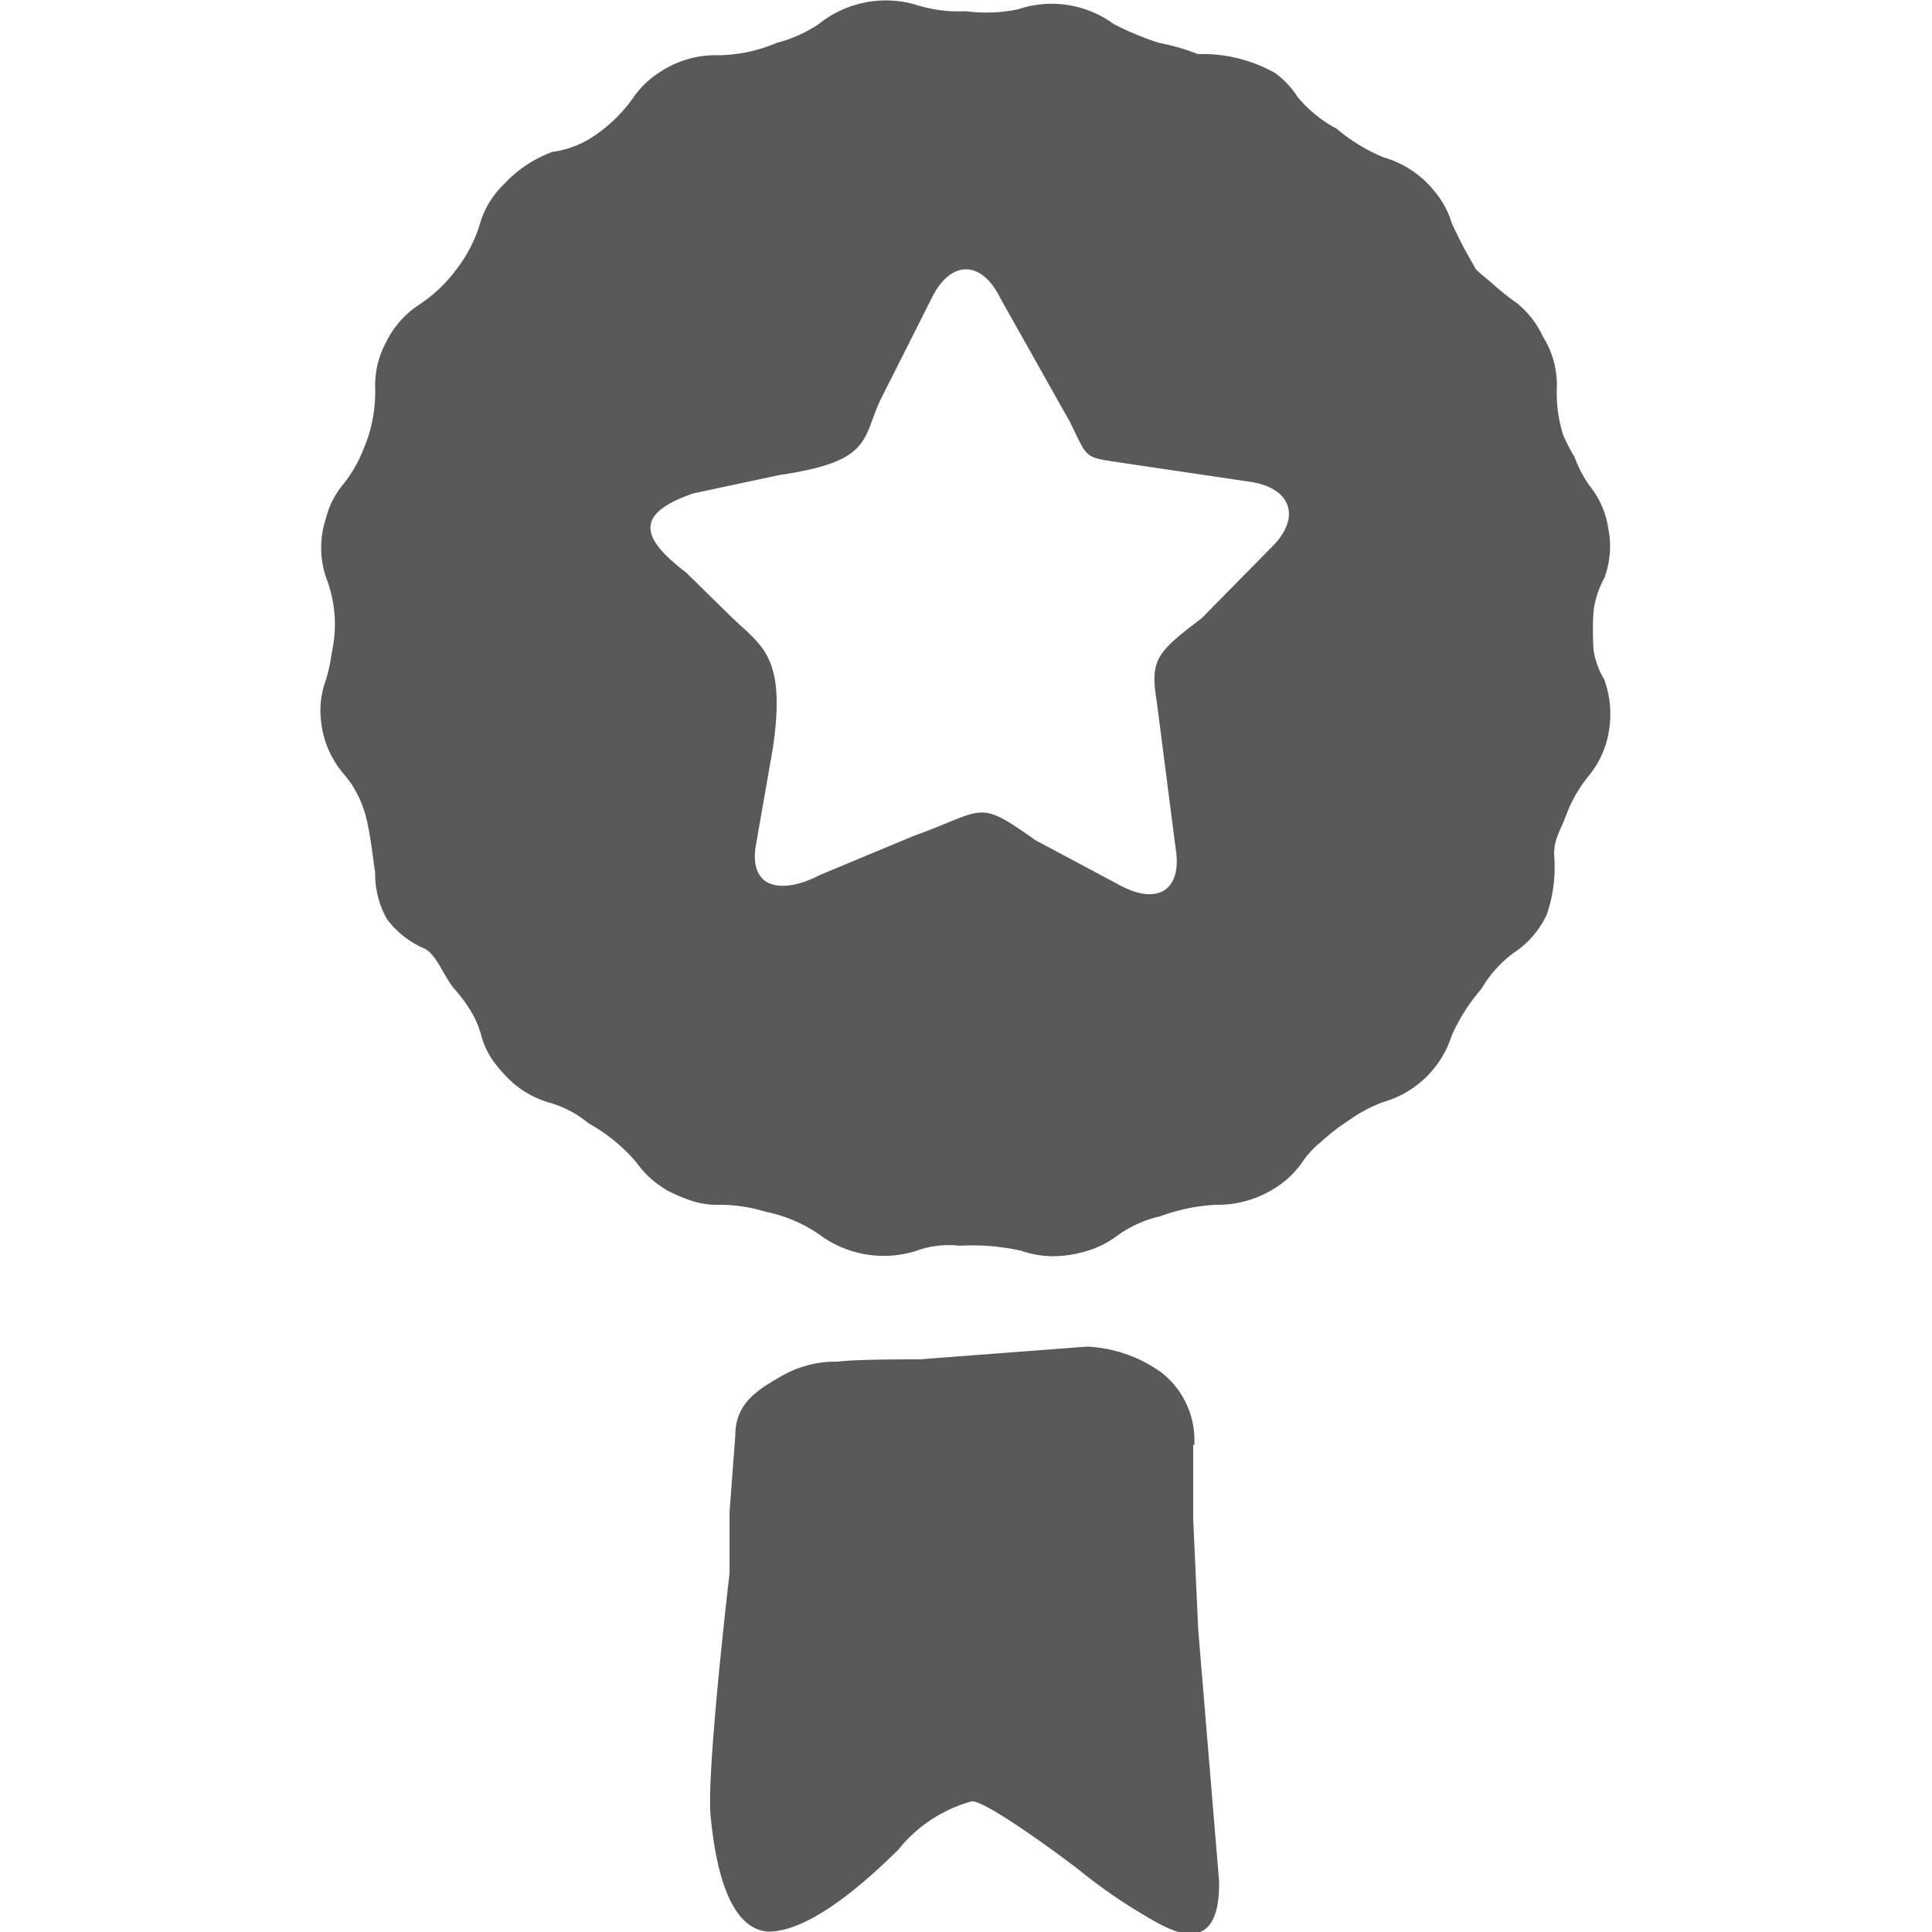
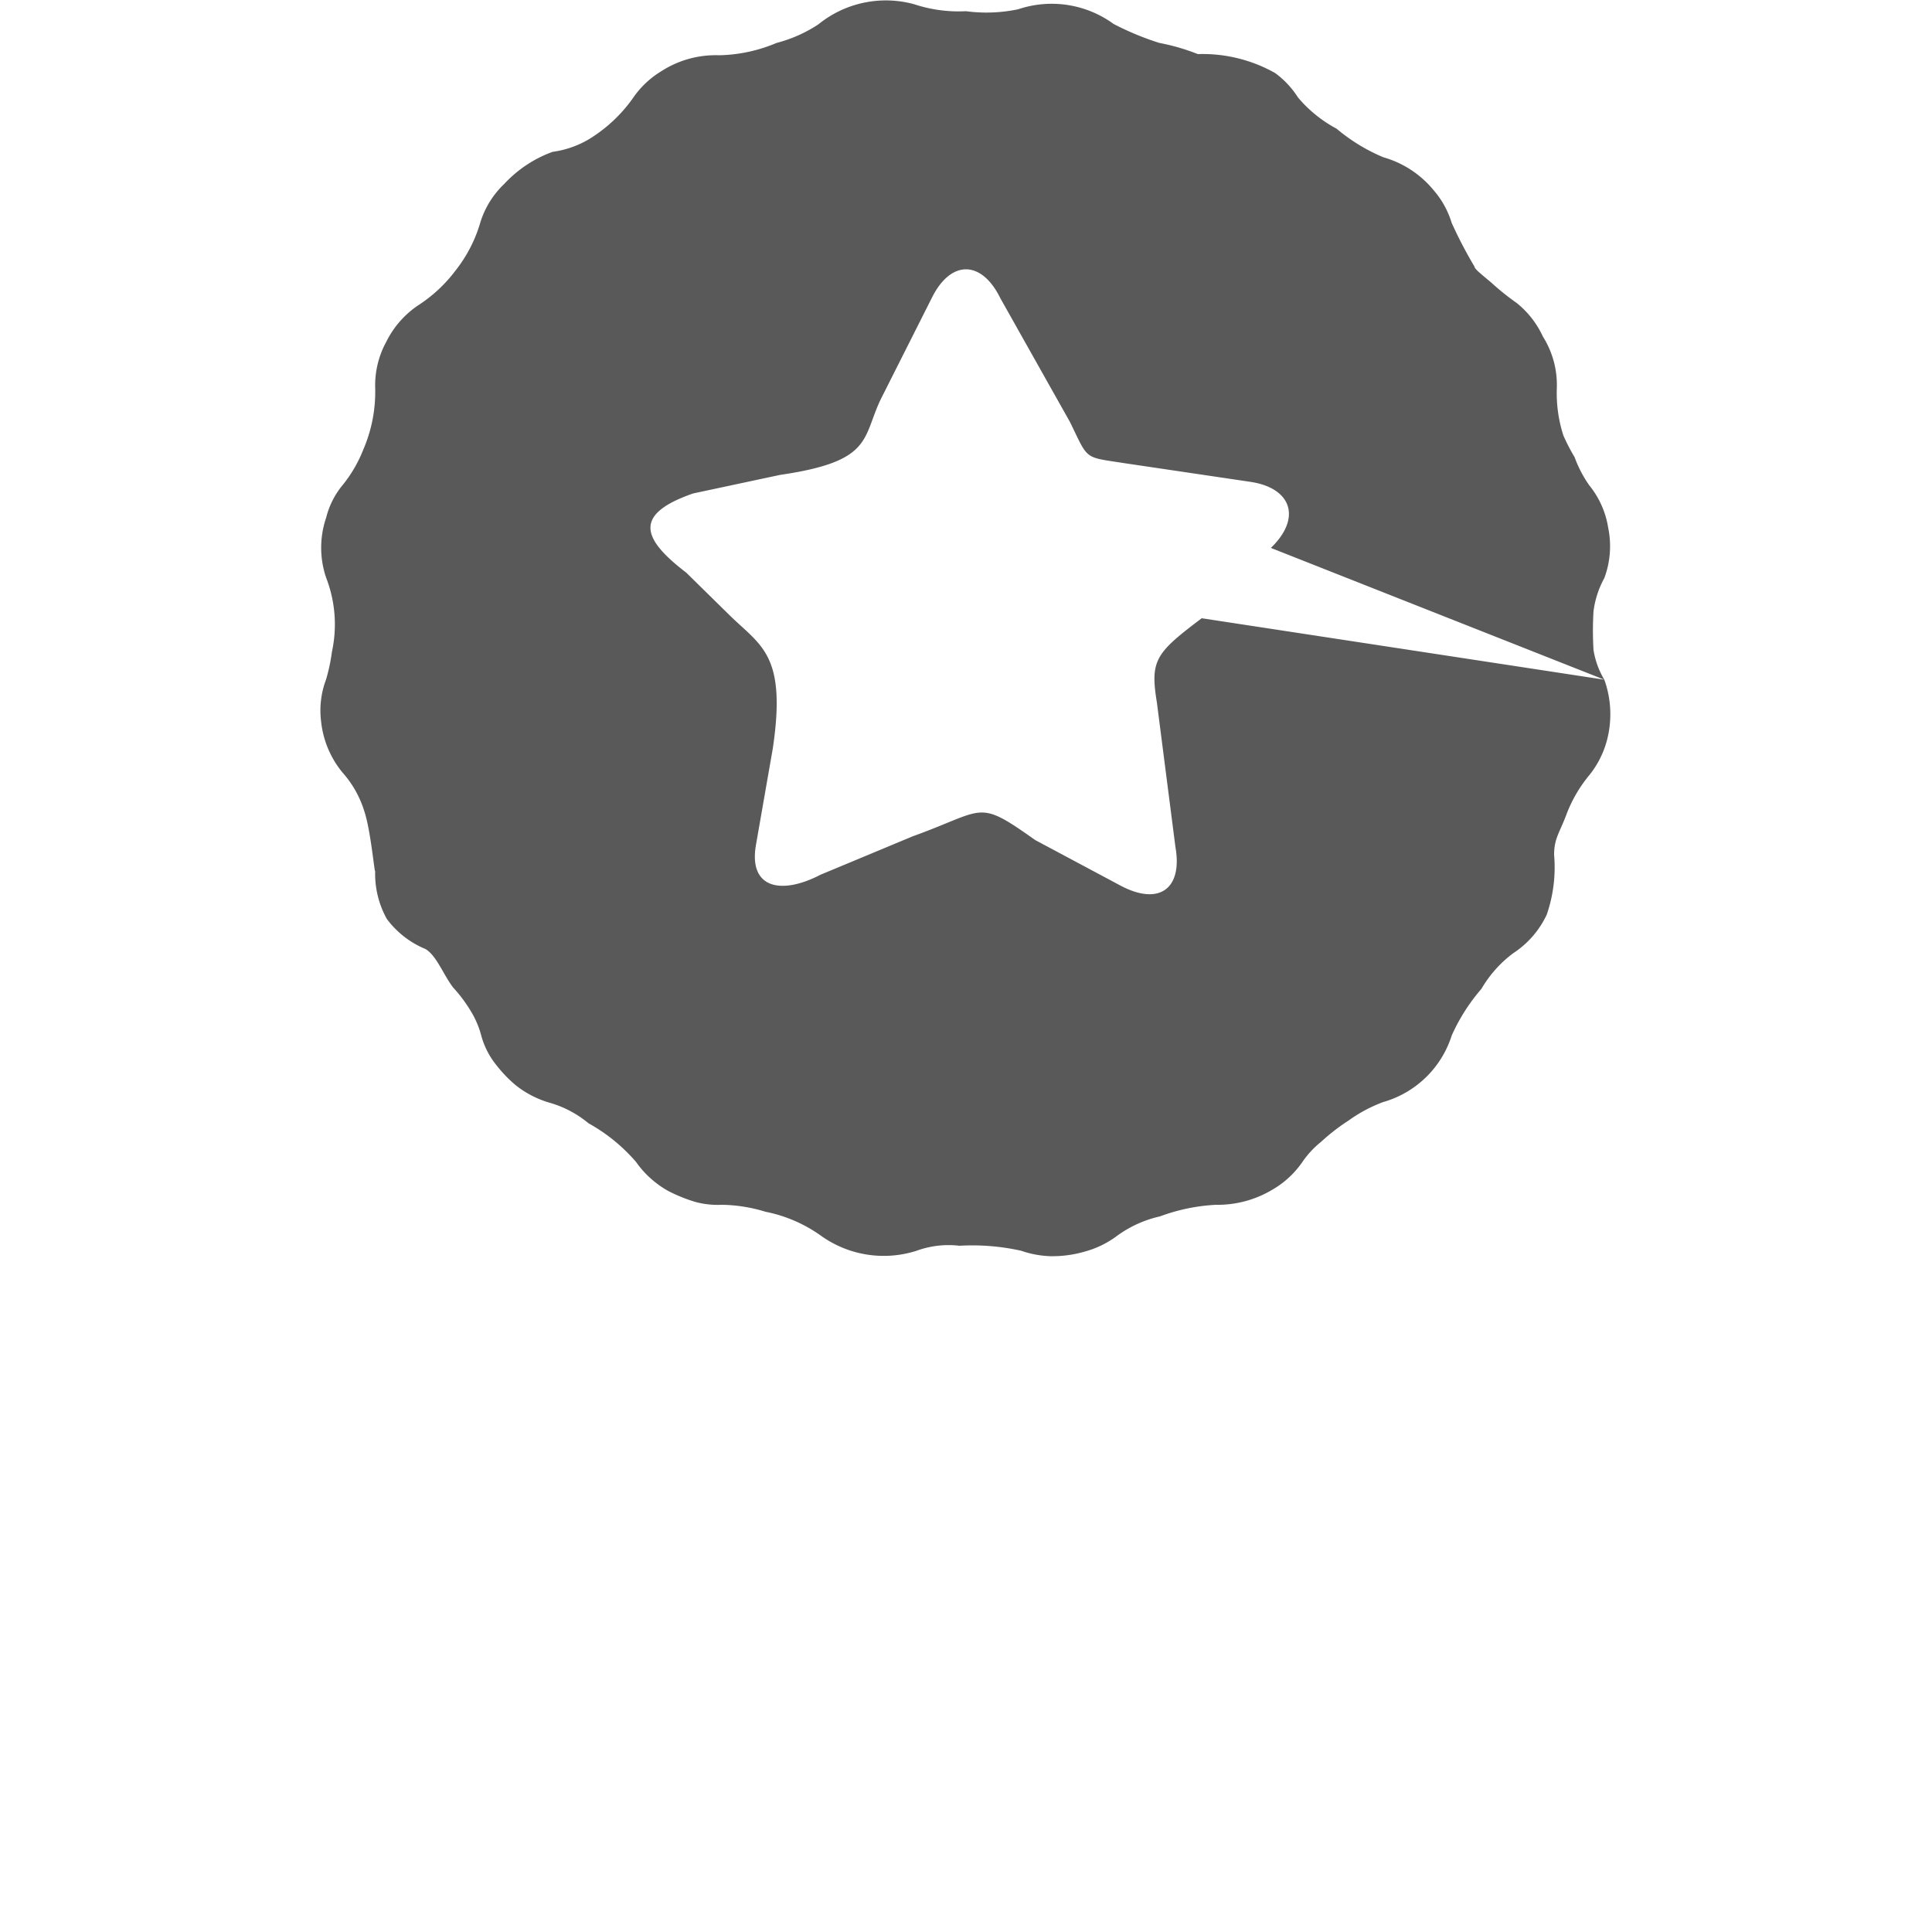
<svg xmlns="http://www.w3.org/2000/svg" id="Layer_1" data-name="Layer 1" viewBox="0 0 50 50">
  <defs>
    <style>.cls-1{fill:#595959;}</style>
  </defs>
-   <path class="cls-1" d="M30.91,37.39a2.23,2.23,0,0,0-.84-1.86,3.56,3.56,0,0,0-1.94-.68l-4.33.33c-.45,0-1.67,0-2.13.06a2.79,2.79,0,0,0-1.44.37c-.59.34-1.2.69-1.2,1.53l-.15,2,0,1.58s-.6,5.12-.49,6.27.42,2.94,1.5,3c1.26,0,3-1.78,3.35-2.11a3.69,3.69,0,0,1,1.9-1.26c.37-.06,2.77,1.75,2.83,1.81a14,14,0,0,0,2.09,1.39c.27.12,1.52.84,1.49-1.13l-.54-6.51-.13-2.86V37.39Z" />
-   <path class="cls-1" d="M41.52,17.59a2.13,2.13,0,0,1-.28-.77,8.18,8.18,0,0,1,0-1,2.42,2.42,0,0,1,.28-.86,2.36,2.36,0,0,0,.1-1.3,2.31,2.31,0,0,0-.49-1.1,3.12,3.12,0,0,1-.38-.73,4.92,4.92,0,0,1-.29-.56,3.57,3.57,0,0,1-.17-1.21,2.35,2.35,0,0,0-.36-1.35,2.4,2.4,0,0,0-.68-.87,6.66,6.66,0,0,1-.66-.53c-.25-.21-.43-.35-.43-.41a11.36,11.36,0,0,1-.59-1.13,2.32,2.32,0,0,0-.47-.85,2.6,2.6,0,0,0-1.3-.85,4.7,4.7,0,0,1-1.21-.74,3.39,3.39,0,0,1-1-.81A2.33,2.33,0,0,0,33,1.89,3.82,3.82,0,0,0,31,1.4a5.48,5.48,0,0,0-1-.29A7.39,7.39,0,0,1,28.82.62,2.72,2.72,0,0,0,26.35.24,4,4,0,0,1,25,.29,3.66,3.66,0,0,1,23.66.11a2.77,2.77,0,0,0-2.48.52,3.59,3.59,0,0,1-1.08.48,4,4,0,0,1-1.49.32,2.59,2.59,0,0,0-1.49.41,2.37,2.37,0,0,0-.74.7,3.86,3.86,0,0,1-1.15,1.07,2.52,2.52,0,0,1-.93.32,3.19,3.19,0,0,0-1.25.83,2.32,2.32,0,0,0-.62,1A3.64,3.64,0,0,1,11.79,7a3.75,3.75,0,0,1-.95.89,2.43,2.43,0,0,0-.84.95,2.35,2.35,0,0,0-.29,1.21,3.77,3.77,0,0,1-.31,1.59,3.46,3.46,0,0,1-.53.91,2.14,2.14,0,0,0-.43.85,2.41,2.41,0,0,0,0,1.55,3.34,3.34,0,0,1,.15,1.92,4.67,4.67,0,0,1-.15.71,2.28,2.28,0,0,0-.13,1.09A2.48,2.48,0,0,0,8.87,20a2.69,2.69,0,0,1,.56,1c.17.51.27,1.69.28,1.53a2.4,2.4,0,0,0,.3,1.25,2.37,2.37,0,0,0,1,.78c.29.17.47.68.72,1a3.73,3.73,0,0,1,.53.74,2.41,2.41,0,0,1,.2.52,2.08,2.08,0,0,0,.39.75,3.37,3.37,0,0,0,.49.51,2.53,2.53,0,0,0,.89.46,2.76,2.76,0,0,1,1,.53,4.51,4.51,0,0,1,1.23,1,2.52,2.52,0,0,0,.83.75,4,4,0,0,0,.72.29,2.25,2.25,0,0,0,.67.07,4,4,0,0,1,1.13.18,3.71,3.71,0,0,1,1.45.63,2.79,2.79,0,0,0,2.46.38,2.41,2.41,0,0,1,1.11-.13,5.8,5.8,0,0,1,1.6.13,2.56,2.56,0,0,0,.75.14,3,3,0,0,0,.93-.13,2.43,2.43,0,0,0,.79-.39,3,3,0,0,1,1.12-.51,4.88,4.88,0,0,1,1.45-.3,2.75,2.75,0,0,0,1.44-.38,2.4,2.4,0,0,0,.79-.72,2.41,2.41,0,0,1,.49-.53A5.19,5.19,0,0,1,34.9,29a3.77,3.77,0,0,1,.9-.48,2.61,2.61,0,0,0,1.77-1.72,4.87,4.87,0,0,1,.77-1.21,3.1,3.1,0,0,1,.82-.92,2.41,2.41,0,0,0,.87-1,3.76,3.76,0,0,0,.19-1.55c0-.43.15-.58.33-1.07a3.58,3.58,0,0,1,.59-1,2.43,2.43,0,0,0,.46-.94A2.65,2.65,0,0,0,41.52,17.59Zm-8.63-3.41L31.1,16c-1.19.9-1.34,1.08-1.16,2.18l.48,3.74C30.61,23,30,23.45,29,22.92l-2.21-1.18c-1.52-1.08-1.27-.78-3.16-.1l-2.4,1c-1,.52-1.85.36-1.67-.75L20,19.37c.36-2.42-.3-2.65-1.1-3.43l-1.14-1.12c-1.15-.88-1.38-1.51.18-2.05l2.25-.48c2.4-.35,2.12-.94,2.6-1.95l1.32-2.62c.49-1,1.29-1,1.78,0l1.8,3.2c.49,1,.34.9,1.43,1.07l3.24.48C33.43,12.63,33.69,13.41,32.89,14.18Z" />
+   <path class="cls-1" d="M41.52,17.59a2.13,2.13,0,0,1-.28-.77,8.18,8.18,0,0,1,0-1,2.42,2.42,0,0,1,.28-.86,2.36,2.36,0,0,0,.1-1.3,2.31,2.31,0,0,0-.49-1.1,3.12,3.12,0,0,1-.38-.73,4.92,4.92,0,0,1-.29-.56,3.57,3.57,0,0,1-.17-1.21,2.35,2.35,0,0,0-.36-1.35,2.4,2.4,0,0,0-.68-.87,6.66,6.66,0,0,1-.66-.53c-.25-.21-.43-.35-.43-.41a11.36,11.36,0,0,1-.59-1.13,2.32,2.32,0,0,0-.47-.85,2.6,2.6,0,0,0-1.3-.85,4.7,4.7,0,0,1-1.21-.74,3.39,3.39,0,0,1-1-.81A2.33,2.33,0,0,0,33,1.89,3.82,3.82,0,0,0,31,1.4a5.48,5.48,0,0,0-1-.29A7.39,7.39,0,0,1,28.82.62,2.72,2.72,0,0,0,26.35.24,4,4,0,0,1,25,.29,3.66,3.66,0,0,1,23.66.11a2.77,2.77,0,0,0-2.48.52,3.59,3.59,0,0,1-1.08.48,4,4,0,0,1-1.49.32,2.59,2.59,0,0,0-1.49.41,2.37,2.37,0,0,0-.74.7,3.86,3.86,0,0,1-1.15,1.07,2.52,2.52,0,0,1-.93.32,3.19,3.19,0,0,0-1.25.83,2.32,2.32,0,0,0-.62,1A3.64,3.64,0,0,1,11.79,7a3.75,3.75,0,0,1-.95.89,2.43,2.43,0,0,0-.84.95,2.35,2.35,0,0,0-.29,1.21,3.77,3.77,0,0,1-.31,1.59,3.46,3.46,0,0,1-.53.91,2.14,2.14,0,0,0-.43.85,2.41,2.41,0,0,0,0,1.55,3.34,3.34,0,0,1,.15,1.92,4.67,4.67,0,0,1-.15.71,2.28,2.28,0,0,0-.13,1.09A2.48,2.48,0,0,0,8.87,20a2.69,2.69,0,0,1,.56,1c.17.51.27,1.69.28,1.53a2.4,2.4,0,0,0,.3,1.25,2.37,2.37,0,0,0,1,.78c.29.17.47.68.72,1a3.73,3.73,0,0,1,.53.74,2.41,2.41,0,0,1,.2.52,2.08,2.08,0,0,0,.39.75,3.37,3.37,0,0,0,.49.51,2.53,2.53,0,0,0,.89.46,2.76,2.76,0,0,1,1,.53,4.51,4.51,0,0,1,1.23,1,2.52,2.52,0,0,0,.83.75,4,4,0,0,0,.72.29,2.25,2.25,0,0,0,.67.07,4,4,0,0,1,1.13.18,3.71,3.71,0,0,1,1.45.63,2.79,2.79,0,0,0,2.46.38,2.41,2.41,0,0,1,1.11-.13,5.8,5.8,0,0,1,1.6.13,2.56,2.56,0,0,0,.75.14,3,3,0,0,0,.93-.13,2.43,2.43,0,0,0,.79-.39,3,3,0,0,1,1.12-.51,4.88,4.88,0,0,1,1.45-.3,2.75,2.75,0,0,0,1.44-.38,2.4,2.4,0,0,0,.79-.72,2.41,2.41,0,0,1,.49-.53A5.19,5.19,0,0,1,34.9,29a3.77,3.77,0,0,1,.9-.48,2.61,2.61,0,0,0,1.77-1.72,4.87,4.87,0,0,1,.77-1.21,3.1,3.1,0,0,1,.82-.92,2.41,2.41,0,0,0,.87-1,3.76,3.76,0,0,0,.19-1.55c0-.43.15-.58.33-1.07a3.58,3.58,0,0,1,.59-1,2.43,2.43,0,0,0,.46-.94A2.65,2.65,0,0,0,41.52,17.59ZL31.1,16c-1.19.9-1.34,1.08-1.16,2.18l.48,3.74C30.61,23,30,23.45,29,22.92l-2.21-1.18c-1.52-1.08-1.27-.78-3.16-.1l-2.4,1c-1,.52-1.85.36-1.67-.75L20,19.37c.36-2.42-.3-2.65-1.1-3.43l-1.14-1.12c-1.15-.88-1.38-1.51.18-2.05l2.25-.48c2.4-.35,2.12-.94,2.6-1.95l1.32-2.62c.49-1,1.29-1,1.78,0l1.8,3.2c.49,1,.34.9,1.43,1.07l3.24.48C33.43,12.63,33.69,13.41,32.89,14.18Z" />
</svg>